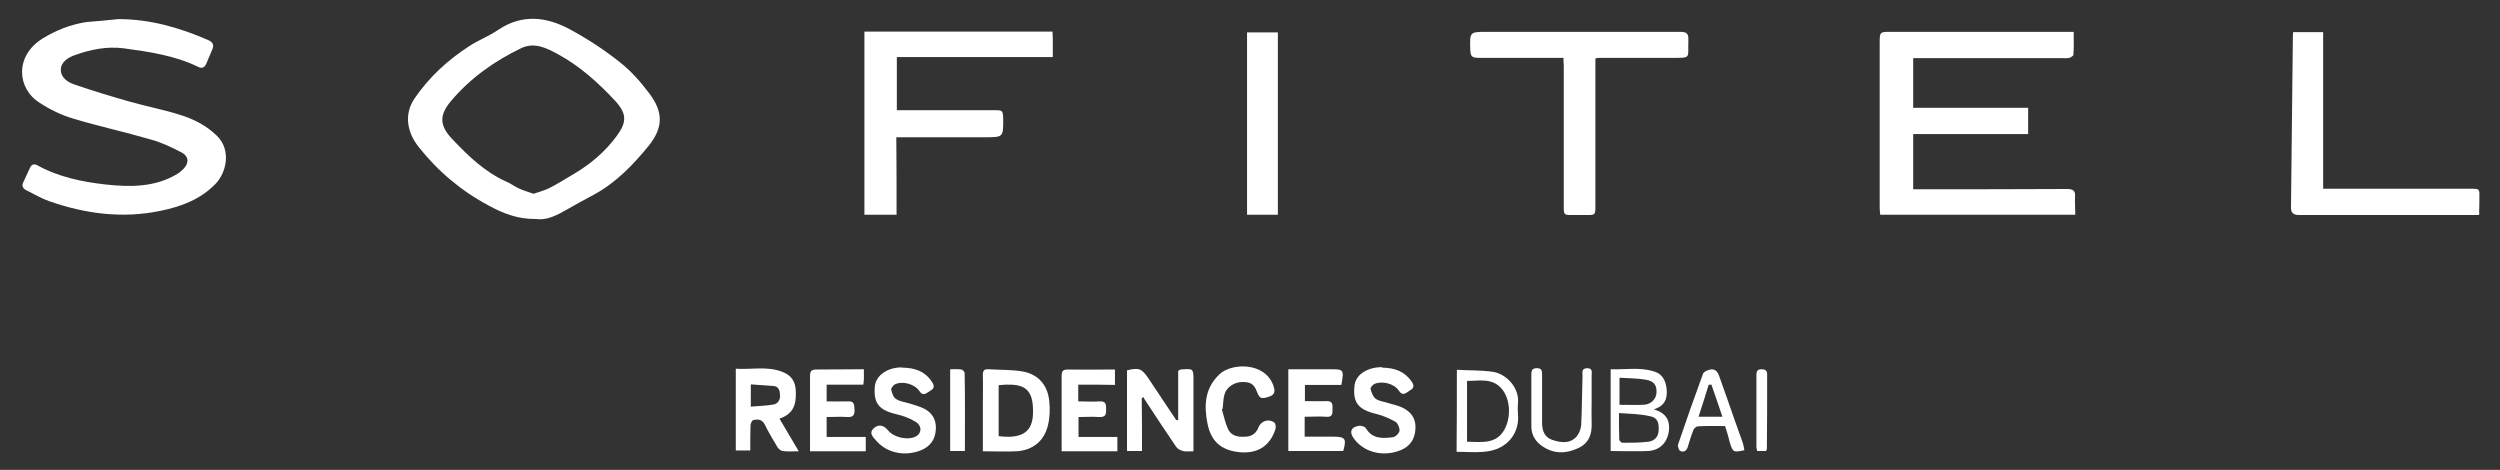
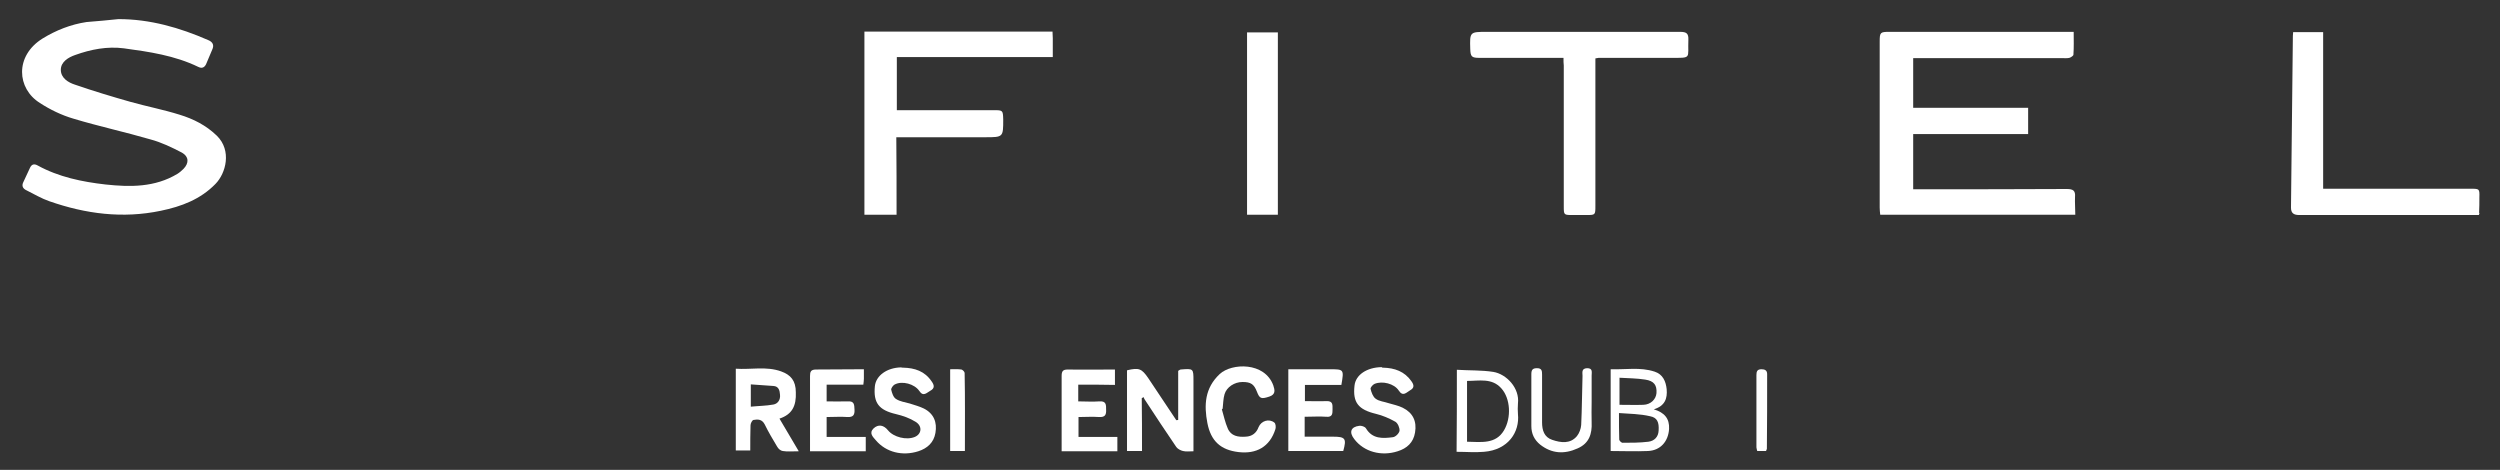
<svg xmlns="http://www.w3.org/2000/svg" width="282" height="53" viewBox="0 0 282 53" fill="none">
  <rect x="0" y="0" width="282" height="53" fill="#333333" stroke="none" />
  <path d="M13.36 2.156C16.926 2.156 20.251 3.114 23.485 4.522C23.999 4.731 24.18 5.091 23.938 5.6C23.696 6.139 23.485 6.708 23.243 7.247C23.062 7.606 22.79 7.756 22.366 7.546C19.707 6.259 16.835 5.839 13.964 5.45C12.09 5.21 10.246 5.57 8.493 6.199C7.707 6.468 6.861 6.977 6.861 7.875C6.861 8.804 7.707 9.313 8.463 9.552C10.549 10.271 12.634 10.9 14.75 11.499C16.563 12.008 18.437 12.367 20.251 12.936C21.823 13.415 23.243 14.134 24.452 15.301C26.175 16.978 25.48 19.553 24.301 20.751C22.608 22.488 20.462 23.296 18.135 23.776C13.843 24.674 9.672 24.135 5.561 22.698C4.685 22.398 3.839 21.889 2.992 21.47C2.539 21.26 2.418 20.931 2.66 20.482C2.902 19.973 3.143 19.464 3.385 18.925C3.567 18.535 3.839 18.445 4.231 18.655C6.619 19.973 9.279 20.512 11.909 20.811C14.689 21.11 17.47 21.14 20.009 19.613C20.251 19.464 20.493 19.254 20.704 19.044C21.339 18.386 21.309 17.667 20.523 17.218C19.374 16.619 18.195 16.05 16.956 15.721C14.085 14.882 11.153 14.253 8.282 13.385C6.952 12.996 5.652 12.367 4.504 11.618C1.904 10.001 1.632 6.318 4.806 4.342C6.317 3.414 7.979 2.755 9.763 2.486C10.972 2.396 12.181 2.276 13.36 2.156Z" fill="white" />
  <path d="M234.093 24.224C226.718 24.224 219.464 24.224 212.089 24.224C212.059 23.924 212.029 23.685 212.029 23.415C212.029 17.187 212.029 10.929 212.029 4.701C212.029 3.653 212.089 3.593 213.117 3.593C219.736 3.593 226.356 3.593 232.975 3.593C233.247 3.593 233.519 3.593 233.912 3.593C233.912 4.491 233.942 5.33 233.882 6.168C233.882 6.288 233.61 6.467 233.428 6.527C233.156 6.587 232.884 6.557 232.612 6.557C227.323 6.557 222.033 6.557 216.744 6.557C216.442 6.557 216.14 6.557 215.807 6.557C215.807 8.444 215.807 10.24 215.807 12.157C220.099 12.157 224.391 12.157 228.774 12.157C228.774 13.175 228.774 14.103 228.774 15.121C224.451 15.121 220.159 15.121 215.807 15.121C215.807 17.217 215.807 19.223 215.807 21.349C216.109 21.349 216.442 21.349 216.744 21.349C222.215 21.349 227.686 21.349 233.126 21.319C233.851 21.319 234.123 21.499 234.063 22.218C234.033 22.846 234.093 23.505 234.093 24.224Z" fill="white" />
-   <path d="M60.511 24.703C58.395 24.733 56.763 24.075 55.161 23.206C52.048 21.559 49.388 19.314 47.212 16.559C46.002 15.032 45.489 12.995 46.758 11.109C48.42 8.684 50.536 6.737 53.015 5.15C54.042 4.492 55.221 4.042 56.219 3.354C58.909 1.557 61.629 1.886 64.258 3.294C66.253 4.372 68.188 5.629 69.941 7.037C71.21 8.025 72.298 9.282 73.266 10.57C74.837 12.666 74.807 14.403 73.175 16.439C71.422 18.595 69.487 20.601 67.009 21.949C65.83 22.577 64.682 23.206 63.533 23.865C62.475 24.464 61.448 24.853 60.511 24.703ZM60.178 21.859C60.783 21.649 61.387 21.499 61.931 21.23C62.898 20.751 63.805 20.152 64.742 19.613C66.616 18.505 68.248 17.128 69.548 15.361C70.727 13.774 70.727 12.816 69.367 11.349C67.462 9.312 65.407 7.456 62.929 6.108C61.659 5.42 60.299 4.731 58.818 5.42C55.765 6.887 53.015 8.833 50.839 11.438C49.569 12.966 49.539 14.133 50.99 15.66C52.803 17.577 54.677 19.403 57.156 20.511C57.669 20.721 58.093 21.08 58.606 21.29C59.06 21.499 59.604 21.649 60.178 21.859Z" fill="white" />
  <path d="M101.133 24.224C99.803 24.224 98.685 24.224 97.506 24.224C97.506 17.337 97.506 10.48 97.506 3.563C104.579 3.563 111.621 3.563 118.724 3.563C118.724 3.863 118.754 4.073 118.754 4.312C118.754 4.971 118.754 5.66 118.754 6.438C112.86 6.438 106.997 6.438 101.163 6.438C101.163 8.504 101.163 10.421 101.163 12.427C101.556 12.427 101.798 12.427 102.07 12.427C105.425 12.427 108.78 12.427 112.105 12.427C113.132 12.427 113.132 12.457 113.163 13.475C113.163 15.481 113.163 15.481 111.107 15.481C108.115 15.481 105.123 15.481 102.131 15.481C101.859 15.481 101.586 15.481 101.103 15.481C101.133 18.445 101.133 21.32 101.133 24.224Z" fill="white" />
  <path d="M176.363 6.527C176.001 6.527 175.698 6.527 175.396 6.527C172.555 6.527 169.714 6.527 166.873 6.527C165.996 6.527 165.875 6.378 165.845 5.539C165.785 3.593 165.785 3.593 167.749 3.593C175.003 3.593 182.257 3.593 189.511 3.593C190.237 3.593 190.478 3.772 190.448 4.491C190.358 6.647 190.902 6.527 188.393 6.527C185.703 6.527 183.013 6.527 180.323 6.527C180.262 6.527 180.172 6.557 179.96 6.587C179.96 6.857 179.96 7.126 179.96 7.426C179.96 12.696 179.96 17.966 179.96 23.206C179.96 24.254 179.96 24.254 178.933 24.254C178.419 24.254 177.935 24.254 177.421 24.254C176.394 24.254 176.394 24.254 176.394 23.266C176.394 20.96 176.394 18.684 176.394 16.379C176.394 13.384 176.394 10.39 176.394 7.396C176.363 7.156 176.363 6.887 176.363 6.527Z" fill="white" />
  <path d="M279.612 24.254C279.31 24.254 279.008 24.254 278.705 24.254C272.268 24.254 265.799 24.254 259.361 24.254C258.727 24.254 258.424 24.044 258.424 23.416C258.485 16.948 258.576 10.51 258.636 4.042C258.636 3.922 258.666 3.803 258.666 3.623C259.754 3.623 260.842 3.623 262.051 3.623C262.051 9.462 262.051 15.331 262.051 21.29C262.505 21.29 262.807 21.29 263.079 21.29C268.278 21.29 273.507 21.29 278.705 21.29C279.673 21.29 279.703 21.29 279.673 22.278C279.673 22.847 279.673 23.416 279.642 23.985C279.703 24.075 279.673 24.104 279.612 24.254Z" fill="white" />
  <path d="M144.143 24.224C142.965 24.224 141.846 24.224 140.667 24.224C140.667 17.367 140.667 10.54 140.667 3.653C141.816 3.653 142.965 3.653 144.143 3.653C144.143 10.48 144.143 17.308 144.143 24.224Z" fill="white" />
  <path d="M128.819 50.874C128.185 50.874 127.671 50.874 127.127 50.874C127.127 47.82 127.127 44.795 127.127 41.771C128.487 41.442 128.789 41.591 129.514 42.639C130.572 44.226 131.63 45.813 132.688 47.4C132.749 47.4 132.839 47.37 132.9 47.37C132.9 45.484 132.9 43.627 132.9 41.831C133.081 41.711 133.141 41.681 133.172 41.681C134.623 41.561 134.623 41.561 134.623 42.969C134.623 45.304 134.623 47.64 134.623 50.005C134.623 50.275 134.623 50.544 134.623 50.904C134.169 50.904 133.806 50.964 133.444 50.874C133.172 50.814 132.839 50.634 132.688 50.425C131.479 48.658 130.3 46.861 129.122 45.065C129.061 44.975 129.031 44.885 129.001 44.795C128.94 44.825 128.88 44.855 128.789 44.915C128.819 46.861 128.819 48.838 128.819 50.874Z" fill="white" />
  <path d="M87.925 47.22C88.62 48.418 89.315 49.586 90.101 50.904C89.345 50.904 88.801 50.963 88.287 50.873C88.046 50.844 87.774 50.604 87.653 50.364C87.169 49.556 86.686 48.748 86.262 47.879C85.96 47.28 85.477 47.28 84.993 47.37C84.842 47.4 84.66 47.759 84.66 47.969C84.63 48.897 84.63 49.855 84.63 50.814C84.056 50.814 83.572 50.814 82.998 50.814C82.998 47.789 82.998 44.765 82.998 41.591C84.691 41.711 86.444 41.292 88.106 41.891C89.194 42.28 89.769 42.938 89.769 44.256C89.829 45.753 89.376 46.741 87.925 47.22ZM84.691 43.358C84.691 44.226 84.691 44.975 84.691 45.873C85.567 45.783 86.413 45.783 87.23 45.633C87.743 45.544 88.046 45.094 87.985 44.526C87.955 44.046 87.834 43.567 87.23 43.537C86.383 43.477 85.567 43.418 84.691 43.358Z" fill="white" />
-   <path d="M110.866 50.904C110.866 49.137 110.866 47.49 110.866 45.813C110.866 44.646 110.896 43.478 110.866 42.31C110.866 41.831 110.987 41.621 111.5 41.651C112.83 41.741 114.16 41.681 115.46 41.921C117.213 42.28 118.21 43.538 118.361 45.304C118.452 46.173 118.422 47.101 118.21 47.969C117.787 49.736 116.518 50.784 114.674 50.904C113.435 50.964 112.196 50.904 110.866 50.904ZM112.649 43.448C112.649 45.394 112.649 47.311 112.649 49.197C115.49 49.556 116.427 48.538 116.518 46.772C116.639 43.687 115.46 43.178 112.649 43.448Z" fill="white" />
  <path d="M101.858 41.471C103.188 41.501 104.307 41.861 105.093 43.028C105.395 43.448 105.455 43.807 104.941 44.076C104.549 44.286 104.156 44.795 103.702 44.106C103.158 43.298 101.768 42.939 100.952 43.358C100.74 43.448 100.498 43.807 100.529 43.957C100.619 44.346 100.77 44.825 101.073 45.005C101.526 45.304 102.1 45.364 102.614 45.514C103.158 45.693 103.732 45.843 104.216 46.083C105.334 46.652 105.727 47.64 105.516 48.837C105.334 49.915 104.609 50.574 103.581 50.904C101.798 51.472 99.954 51.023 98.806 49.676C98.473 49.287 97.99 48.867 98.534 48.328C99.078 47.819 99.682 47.939 100.166 48.538C100.801 49.317 102.251 49.676 103.188 49.287C103.974 48.957 104.065 48.059 103.279 47.58C102.614 47.161 101.828 46.891 101.073 46.712C99.138 46.262 98.504 45.454 98.685 43.567C98.806 42.37 100.045 41.471 101.647 41.441C101.707 41.471 101.768 41.471 101.858 41.471Z" fill="white" />
  <path d="M155.992 41.472C157.322 41.502 158.44 41.891 159.226 43.029C159.498 43.418 159.558 43.748 159.075 44.017C158.651 44.257 158.259 44.796 157.775 44.047C157.261 43.269 155.931 42.939 155.055 43.299C154.843 43.388 154.571 43.718 154.601 43.867C154.692 44.257 154.873 44.766 155.176 44.975C155.568 45.275 156.143 45.305 156.657 45.484C157.17 45.634 157.745 45.754 158.228 45.993C159.377 46.562 159.83 47.521 159.619 48.778C159.437 49.916 158.712 50.575 157.654 50.904C155.81 51.503 153.846 50.964 152.758 49.527C152.153 48.748 152.365 48.149 153.332 48.03C153.574 48 153.967 48.12 154.087 48.329C154.813 49.527 155.961 49.467 157.11 49.317C157.412 49.287 157.805 48.898 157.866 48.599C157.896 48.269 157.684 47.76 157.412 47.581C156.717 47.191 155.961 46.862 155.206 46.682C153.211 46.203 152.576 45.395 152.788 43.508C152.909 42.281 154.178 41.442 155.841 41.412C155.901 41.472 155.931 41.472 155.992 41.472Z" fill="white" />
  <path d="M97.446 41.651C97.446 42.1 97.446 42.4 97.446 42.729C97.446 42.909 97.415 43.119 97.385 43.388C95.995 43.388 94.665 43.388 93.244 43.388C93.244 44.017 93.244 44.556 93.244 45.275C94 45.275 94.816 45.304 95.602 45.275C96.388 45.215 96.358 45.664 96.388 46.203C96.418 46.772 96.267 47.071 95.602 47.041C94.846 46.981 94.06 47.041 93.244 47.041C93.244 47.82 93.244 48.508 93.244 49.287C94.695 49.287 96.146 49.287 97.657 49.287C97.657 49.886 97.657 50.395 97.657 50.904C95.541 50.904 93.486 50.904 91.37 50.904C91.37 50.125 91.37 49.377 91.37 48.628C91.37 46.562 91.37 44.496 91.37 42.43C91.37 41.921 91.461 41.681 92.066 41.681C93.819 41.681 95.572 41.651 97.446 41.651Z" fill="white" />
  <path d="M151.307 43.418C149.916 43.418 148.586 43.418 147.196 43.418C147.196 44.047 147.196 44.616 147.196 45.245C148.042 45.245 148.828 45.275 149.614 45.245C150.37 45.215 150.309 45.664 150.309 46.173C150.309 46.652 150.309 47.071 149.614 47.011C148.828 46.951 148.012 47.011 147.166 47.011C147.166 47.79 147.166 48.478 147.166 49.257C148.224 49.257 149.312 49.257 150.37 49.257C151.76 49.257 151.911 49.467 151.518 50.874C149.493 50.874 147.438 50.874 145.322 50.874C145.322 47.82 145.322 44.795 145.322 41.651C146.471 41.651 147.559 41.651 148.677 41.651C149.1 41.651 149.523 41.651 149.947 41.651C151.609 41.651 151.609 41.651 151.307 43.418Z" fill="white" />
  <path d="M121.626 43.388C121.626 44.047 121.626 44.586 121.626 45.275C122.412 45.275 123.228 45.335 124.013 45.275C124.799 45.215 124.769 45.694 124.769 46.203C124.799 46.802 124.648 47.072 123.983 47.041C123.228 46.982 122.472 47.041 121.656 47.041C121.656 47.79 121.656 48.479 121.656 49.287C122.351 49.287 123.076 49.287 123.802 49.287C124.527 49.287 125.253 49.287 126.039 49.287C126.039 49.856 126.039 50.365 126.039 50.904C123.923 50.904 121.867 50.904 119.752 50.904C119.752 50.006 119.752 49.167 119.752 48.329C119.752 46.353 119.752 44.377 119.752 42.43C119.752 41.891 119.873 41.682 120.447 41.682C122.2 41.712 123.953 41.682 125.766 41.682C125.766 42.281 125.766 42.819 125.766 43.418C124.437 43.388 123.076 43.388 121.626 43.388Z" fill="white" />
  <path d="M137.826 46.173C138.038 46.892 138.189 47.64 138.491 48.329C138.854 49.197 139.67 49.317 140.516 49.257C141.242 49.227 141.725 48.838 141.967 48.179C142.269 47.461 143.146 47.191 143.75 47.67C143.902 47.79 143.932 48.179 143.871 48.389C143.237 50.425 141.695 51.233 139.7 50.994C137.675 50.754 136.587 49.736 136.194 47.73C135.801 45.694 135.892 43.778 137.585 42.191C138.945 40.933 142.662 40.813 143.63 43.478C143.811 44.017 143.902 44.496 143.176 44.736C142.269 45.035 142.088 44.975 141.786 44.197C141.453 43.328 141.091 43.089 140.154 43.089C139.247 43.089 138.37 43.658 138.129 44.466C137.977 44.975 137.977 45.544 137.917 46.083C137.887 46.143 137.857 46.143 137.826 46.173Z" fill="white" />
-   <path d="M186.549 46.172C187.758 46.532 188.332 47.221 188.272 48.388C188.181 49.796 187.305 50.814 185.884 50.874C184.494 50.934 183.134 50.874 181.683 50.874C181.683 47.819 181.683 44.795 181.683 41.651C183.345 41.711 185.008 41.382 186.64 41.92C187.577 42.22 187.909 43.029 188 43.897C188.091 44.945 187.819 45.783 186.549 46.172ZM182.62 46.592C182.62 47.7 182.62 48.658 182.65 49.586C182.65 49.706 182.892 49.945 183.013 49.945C183.98 49.945 184.977 49.945 185.945 49.826C186.61 49.736 187.063 49.287 187.093 48.568C187.154 47.64 186.942 47.101 186.126 46.951C184.977 46.682 183.829 46.682 182.62 46.592ZM182.68 42.609C182.68 43.717 182.68 44.675 182.68 45.663C183.617 45.663 184.494 45.693 185.37 45.663C186.217 45.633 186.791 45.035 186.851 44.346C186.912 43.448 186.579 42.969 185.582 42.819C184.645 42.669 183.678 42.669 182.68 42.609Z" fill="white" />
+   <path d="M186.549 46.172C187.758 46.532 188.332 47.221 188.272 48.388C188.181 49.796 187.305 50.814 185.884 50.874C184.494 50.934 183.134 50.874 181.683 50.874C181.683 47.819 181.683 44.795 181.683 41.651C183.345 41.711 185.008 41.382 186.64 41.92C187.577 42.22 187.909 43.029 188 43.897C188.091 44.945 187.819 45.783 186.549 46.172M182.62 46.592C182.62 47.7 182.62 48.658 182.65 49.586C182.65 49.706 182.892 49.945 183.013 49.945C183.98 49.945 184.977 49.945 185.945 49.826C186.61 49.736 187.063 49.287 187.093 48.568C187.154 47.64 186.942 47.101 186.126 46.951C184.977 46.682 183.829 46.682 182.62 46.592ZM182.68 42.609C182.68 43.717 182.68 44.675 182.68 45.663C183.617 45.663 184.494 45.693 185.37 45.663C186.217 45.633 186.791 45.035 186.851 44.346C186.912 43.448 186.579 42.969 185.582 42.819C184.645 42.669 183.678 42.669 182.68 42.609Z" fill="white" />
  <path d="M164.334 41.711C165.724 41.801 167.114 41.741 168.444 41.95C169.925 42.19 171.437 43.777 171.225 45.514C171.195 45.903 171.195 46.322 171.225 46.712C171.437 48.718 170.137 50.754 167.386 50.964C166.389 51.053 165.392 50.964 164.303 50.964C164.334 47.939 164.334 44.915 164.334 41.711ZM165.482 49.826C167.084 49.856 168.716 50.125 169.653 48.538C170.5 47.101 170.379 44.945 169.351 43.807C168.293 42.609 166.842 42.969 165.482 42.969C165.482 45.274 165.482 47.52 165.482 49.826Z" fill="white" />
-   <path d="M194.589 48.059C193.561 48.059 192.534 48.029 191.536 48.089C191.355 48.089 191.113 48.299 191.023 48.478C190.781 49.107 190.569 49.736 190.388 50.395C190.267 50.844 189.934 51.053 189.541 50.874C189.36 50.784 189.209 50.335 189.3 50.095C190.206 47.43 191.143 44.765 192.111 42.13C192.201 41.921 192.624 41.741 192.927 41.681C193.41 41.591 193.713 41.861 193.894 42.34C194.498 44.047 195.103 45.724 195.677 47.4C195.979 48.239 196.282 49.077 196.584 49.946C196.675 50.215 196.705 50.514 196.765 50.784C195.556 51.053 195.466 51.024 195.133 49.946C194.982 49.317 194.801 48.718 194.589 48.059ZM193.048 43.388C192.957 43.388 192.866 43.388 192.745 43.388C192.383 44.556 192.02 45.724 191.597 47.011C192.624 47.011 193.41 47.011 194.287 47.011C193.864 45.754 193.471 44.586 193.048 43.388Z" fill="white" />
  <path d="M179.537 45.334C179.537 46.113 179.507 46.891 179.537 47.64C179.597 48.927 179.265 50.005 177.965 50.574C176.454 51.263 175.033 51.173 173.734 50.155C173.069 49.616 172.736 48.927 172.736 48.059C172.736 46.113 172.736 44.166 172.736 42.22C172.736 41.741 172.857 41.531 173.371 41.531C173.915 41.531 173.945 41.831 173.945 42.25C173.945 44.047 173.945 45.843 173.945 47.64C173.945 48.538 174.187 49.317 175.094 49.616C176.061 49.945 177.119 50.095 177.875 49.197C178.147 48.867 178.328 48.358 178.358 47.939C178.449 46.083 178.449 44.256 178.509 42.4C178.509 42.04 178.358 41.561 179.023 41.531C179.688 41.531 179.537 41.98 179.537 42.37C179.537 43.388 179.537 44.346 179.537 45.334Z" fill="white" />
  <path d="M108.84 50.874C108.236 50.874 107.722 50.874 107.178 50.874C107.178 47.819 107.178 44.795 107.178 41.651C107.601 41.651 108.024 41.621 108.448 41.681C108.599 41.711 108.81 41.95 108.81 42.07C108.871 45.005 108.84 47.909 108.84 50.874Z" fill="white" />
  <path d="M199.213 50.874C198.881 50.874 198.579 50.874 198.216 50.874C198.186 50.724 198.125 50.575 198.125 50.455C198.125 47.73 198.125 45.035 198.125 42.31C198.125 41.891 198.216 41.651 198.7 41.651C199.062 41.651 199.334 41.771 199.334 42.19C199.334 45.005 199.334 47.82 199.304 50.634C199.304 50.694 199.244 50.724 199.213 50.874Z" fill="white" />
</svg>